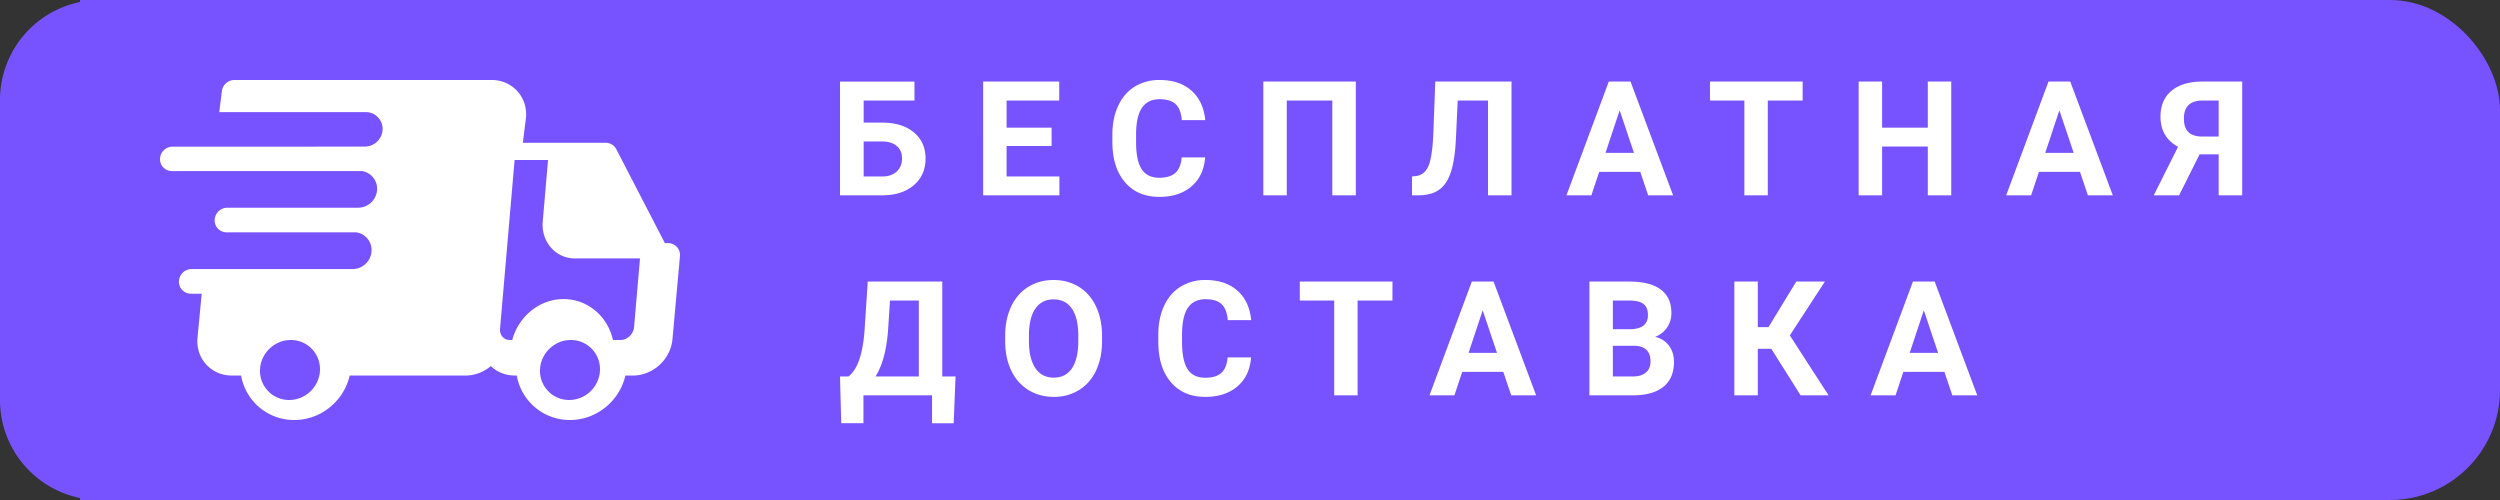
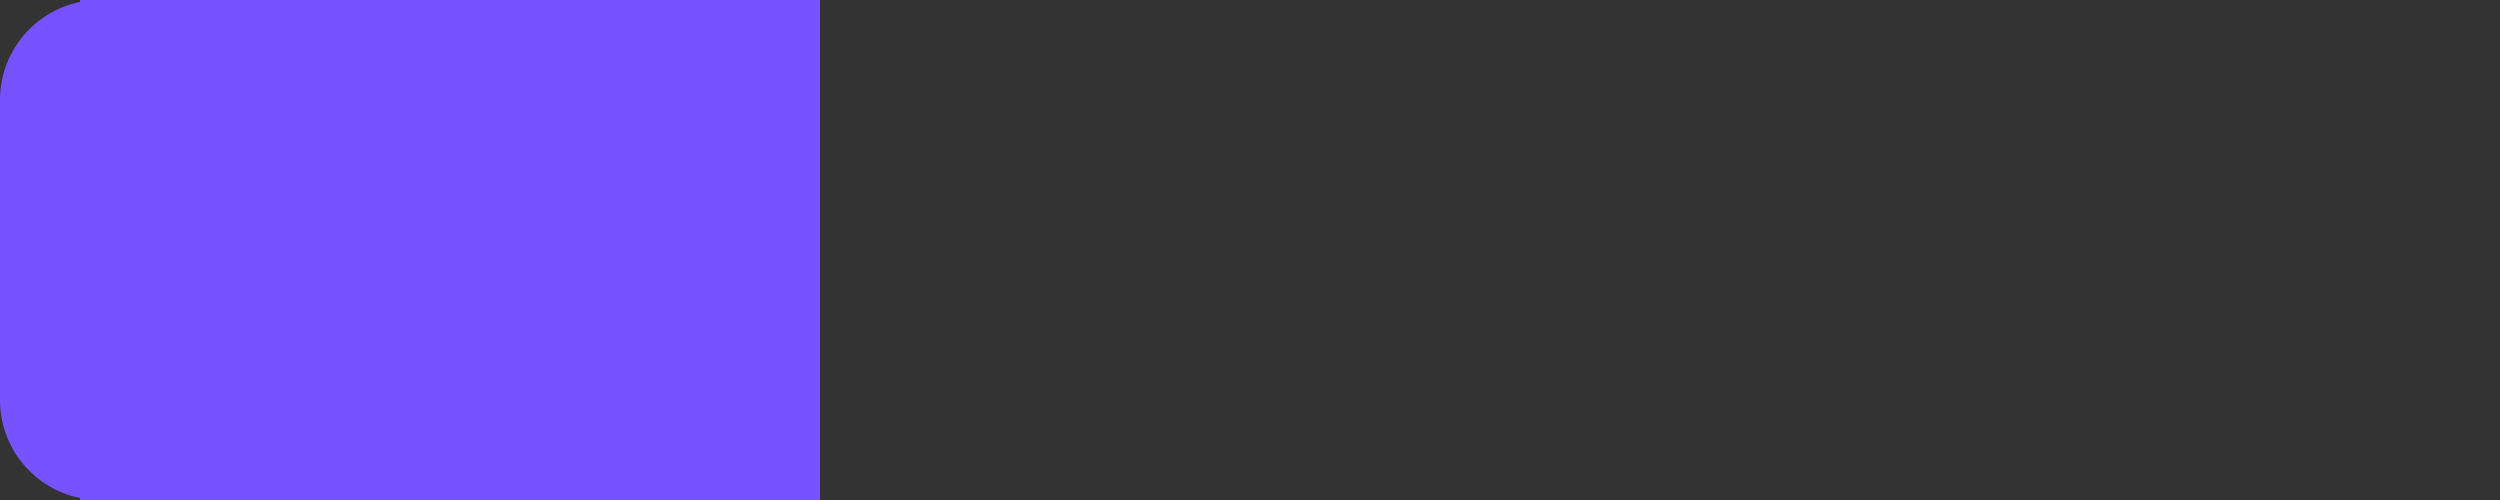
<svg xmlns="http://www.w3.org/2000/svg" height="25" width="125">
  <rect width="100%" height="100%" fill="#333333" stroke="none" />
  <g fill="none" fill-rule="evenodd">
    <g fill-rule="nonzero">
      <g fill="#7753ff" stroke="#7753ff">
-         <path d="M5 .5A4.5 4.5 0 0 0 .5 5v15A4.5 4.5 0 0 0 5 24.5h27a4.5 4.5 0 0 0 4.5-4.5V5A4.5 4.5 0 0 0 32 .5z" />
+         <path d="M5 .5A4.5 4.5 0 0 0 .5 5v15A4.5 4.5 0 0 0 5 24.5a4.5 4.5 0 0 0 4.5-4.5V5A4.5 4.5 0 0 0 32 .5z" />
        <path d="M4.5.5v24h36V.5z" />
-         <rect height="24" rx="5" width="124" x=".5" y=".5" />
      </g>
-       <path d="M34 12.756v-.014a.596.596 0 0 0-.6-.586h-.156l-2.428-4.694a.596.596 0 0 0-.532-.322h-4.143l.158-1.254c.045-.5-.11-.974-.436-1.332A1.708 1.708 0 0 0 24.582 4H11.721a.636.636 0 0 0-.629.573l-.129 1.033h7.328c.476 0 .851.386.839.862a.89.89 0 0 1-.884.861h-2.444v.004H8.626a.629.629 0 0 0-.625.61.59.59 0 0 0 .593.609h9.503c.44.068.77.45.758.911a.953.953 0 0 1-.94.923h-6.55a.635.635 0 0 0-.632.616c-.009.34.26.615.6.615h6.473a.893.893 0 0 1 .772.914.953.953 0 0 1-.948.923H9.578a.635.635 0 0 0-.631.616c-.009.34.26.616.6.616h.538l-.21 2.205c-.046.5.109.974.435 1.332.326.357.78.554 1.28.554h.465A2.685 2.685 0 0 0 14.712 21c1.34 0 2.485-.957 2.773-2.223h5.798c.468 0 .912-.18 1.26-.473.318.305.74.473 1.201.473h.095A2.685 2.685 0 0 0 28.496 21c1.34 0 2.485-.957 2.773-2.223h.382c.997 0 1.881-.811 1.971-1.808l.375-4.155v-.017c.002-.008.003-.017.003-.025v-.016zM14.46 20A1.455 1.455 0 0 1 13 18.5c.022-.827.712-1.5 1.54-1.5s1.481.673 1.46 1.5a1.55 1.55 0 0 1-1.54 1.5zm14 0A1.455 1.455 0 0 1 27 18.5c.022-.827.712-1.5 1.54-1.5s1.481.673 1.46 1.5a1.55 1.55 0 0 1-1.54 1.5zm3.243-3.642c-.03.348-.336.642-.668.642h-.388c-.258-1.175-1.256-2.046-2.467-2.046-1.21 0-2.252.871-2.568 2.046h-.12a.48.48 0 0 1-.368-.162.535.535 0 0 1-.122-.403L25.73 8h1.672l-.265 3.07c-.042.492.103.956.409 1.307.306.35.732.544 1.202.544H32z" fill="#fff" />
    </g>
    <g fill="#fff">
-       <path d="M45.723 5.027h-2.54V6.13h.915c.669 0 1.2.162 1.591.486.392.324.588.761.588 1.31 0 .553-.194.996-.584 1.33-.389.335-.907.505-1.552.51H42V4.079h3.723zm-2.54 2.047v1.75h.934c.3 0 .539-.082.717-.246s.268-.384.268-.66c0-.258-.086-.462-.256-.611-.17-.15-.405-.228-.701-.233zm9.396.227h-2.25v1.523h2.64v.942h-3.812V4.078h3.804v.95H50.33v1.355h2.25zm7.676.57c-.044.612-.27 1.094-.678 1.445-.407.352-.944.528-1.611.528-.73 0-1.303-.246-1.72-.737-.419-.49-.628-1.164-.628-2.021v-.348c0-.547.097-1.028.29-1.445s.467-.736.825-.959A2.314 2.314 0 0 1 57.982 4c.656 0 1.184.176 1.585.527.401.352.633.845.696 1.48H59.09c-.029-.366-.131-.633-.307-.798-.176-.165-.443-.248-.802-.248-.391 0-.683.14-.877.42-.194.28-.294.714-.3 1.303v.43c0 .614.094 1.063.28 1.347.186.284.48.426.88.426.363 0 .633-.083.811-.248.179-.166.281-.422.307-.768zm7.536 1.895h-1.176V5.027h-2.277v4.739h-1.172V4.078h4.625zm7.785-5.688v5.688h-1.175V5.027h-1.516l-.094 2.008c-.039.677-.125 1.21-.258 1.6-.132.39-.326.674-.582.855-.255.181-.604.273-1.047.276H70.6v-.942l.195-.02c.294-.038.505-.208.63-.51.127-.3.207-.836.241-1.607l.098-2.609zm6.438 4.516H79.96l-.391 1.172h-1.246l2.117-5.688h1.086l2.129 5.688h-1.246zm-1.738-.95h1.422l-.715-2.128zm9.856-2.617H88.39v4.739h-1.172V5.027h-1.719v-.949h4.633zm7.43 4.739H96.39V7.328h-2.285v2.438h-1.172V4.078h1.172v2.305h2.285V4.078h1.172zM104 8.594h-2.054l-.391 1.172h-1.246l2.117-5.688h1.086l2.129 5.688h-1.246zm-1.738-.95h1.422l-.715-2.128zm8.672 2.122V7.715h-.953l-1.027 2.05h-1.266l1.215-2.425c-.586-.323-.879-.824-.879-1.504 0-.557.183-.988.547-1.293s.874-.46 1.527-.465h2.012v5.688zm-1.738-3.844c0 .318.078.548.233.691.154.144.387.215.697.215h.808v-1.8h-.808c-.62 0-.93.298-.93.894zM47.684 21.164h-1.082v-1.398h-3.43v1.394h-1.11L42 18.824h.43c.231-.192.41-.476.537-.85s.211-.836.256-1.388l.164-2.508h3.726v4.746h.664zm-3.91-2.34h2.167v-3.797H44.5l-.098 1.496c-.078 1.003-.287 1.77-.629 2.301zm11.328-1.773c0 .56-.099 1.05-.297 1.472s-.48.748-.85.977a2.35 2.35 0 0 1-1.267.344c-.471 0-.892-.114-1.262-.34a2.258 2.258 0 0 1-.86-.97c-.202-.421-.305-.905-.308-1.452v-.281c0-.56.101-1.053.303-1.479.202-.426.487-.752.856-.98.368-.228.79-.342 1.263-.342s.895.114 1.264.342c.368.228.654.554.855.98.202.426.303.918.303 1.475zm-1.187-.258c0-.596-.107-1.05-.32-1.36-.214-.31-.519-.464-.915-.464-.393 0-.696.153-.91.459-.213.306-.322.754-.324 1.345v.278c0 .58.107 1.031.32 1.351.214.32.521.48.922.48.393 0 .695-.153.906-.462s.318-.759.32-1.35zm8.637 1.078c-.044.612-.27 1.094-.678 1.445-.407.352-.945.528-1.611.528-.73 0-1.303-.246-1.72-.737-.419-.49-.628-1.164-.628-2.021v-.348c0-.547.096-1.028.29-1.445.192-.417.467-.736.825-.959A2.314 2.314 0 0 1 60.278 14c.657 0 1.185.176 1.586.527.401.352.633.845.696 1.48h-1.172c-.029-.366-.131-.633-.307-.798-.176-.165-.443-.248-.803-.248-.39 0-.683.14-.877.42s-.293.714-.298 1.303v.43c0 .614.093 1.063.279 1.347.186.284.48.426.88.426.363 0 .633-.083.811-.248s.28-.422.307-.768zm7.07-2.844H67.88v4.739H66.71v-4.739h-1.72v-.949h4.634zm5.544 3.567h-2.055l-.39 1.172h-1.246l2.117-5.688h1.086l2.129 5.688H75.56zm-1.738-.95h1.422l-.715-2.128zm6.043 2.122v-5.688h1.993c.69 0 1.213.132 1.57.397.357.264.535.651.535 1.162a1.241 1.241 0 0 1-.813 1.203c.292.073.522.22.69.441s.252.492.252.813c0 .547-.175.96-.524 1.242s-.846.424-1.492.43zm1.172-2.477v1.535h1.004c.276 0 .492-.066.647-.197.155-.132.232-.313.232-.545 0-.52-.27-.785-.809-.793zm0-.828h.867c.592-.01.887-.246.887-.707 0-.258-.075-.443-.224-.557-.15-.113-.387-.17-.71-.17h-.82zm7.923.98h-.676v2.325h-1.172v-5.688h1.172v2.277h.535l1.39-2.277h1.43l-1.754 2.692 1.938 2.996H90.03zm8.656 1.153h-2.054l-.39 1.172H93.53l2.117-5.688h1.086l2.129 5.688h-1.246zm-1.738-.95h1.422l-.715-2.128z" />
-     </g>
+       </g>
  </g>
</svg>